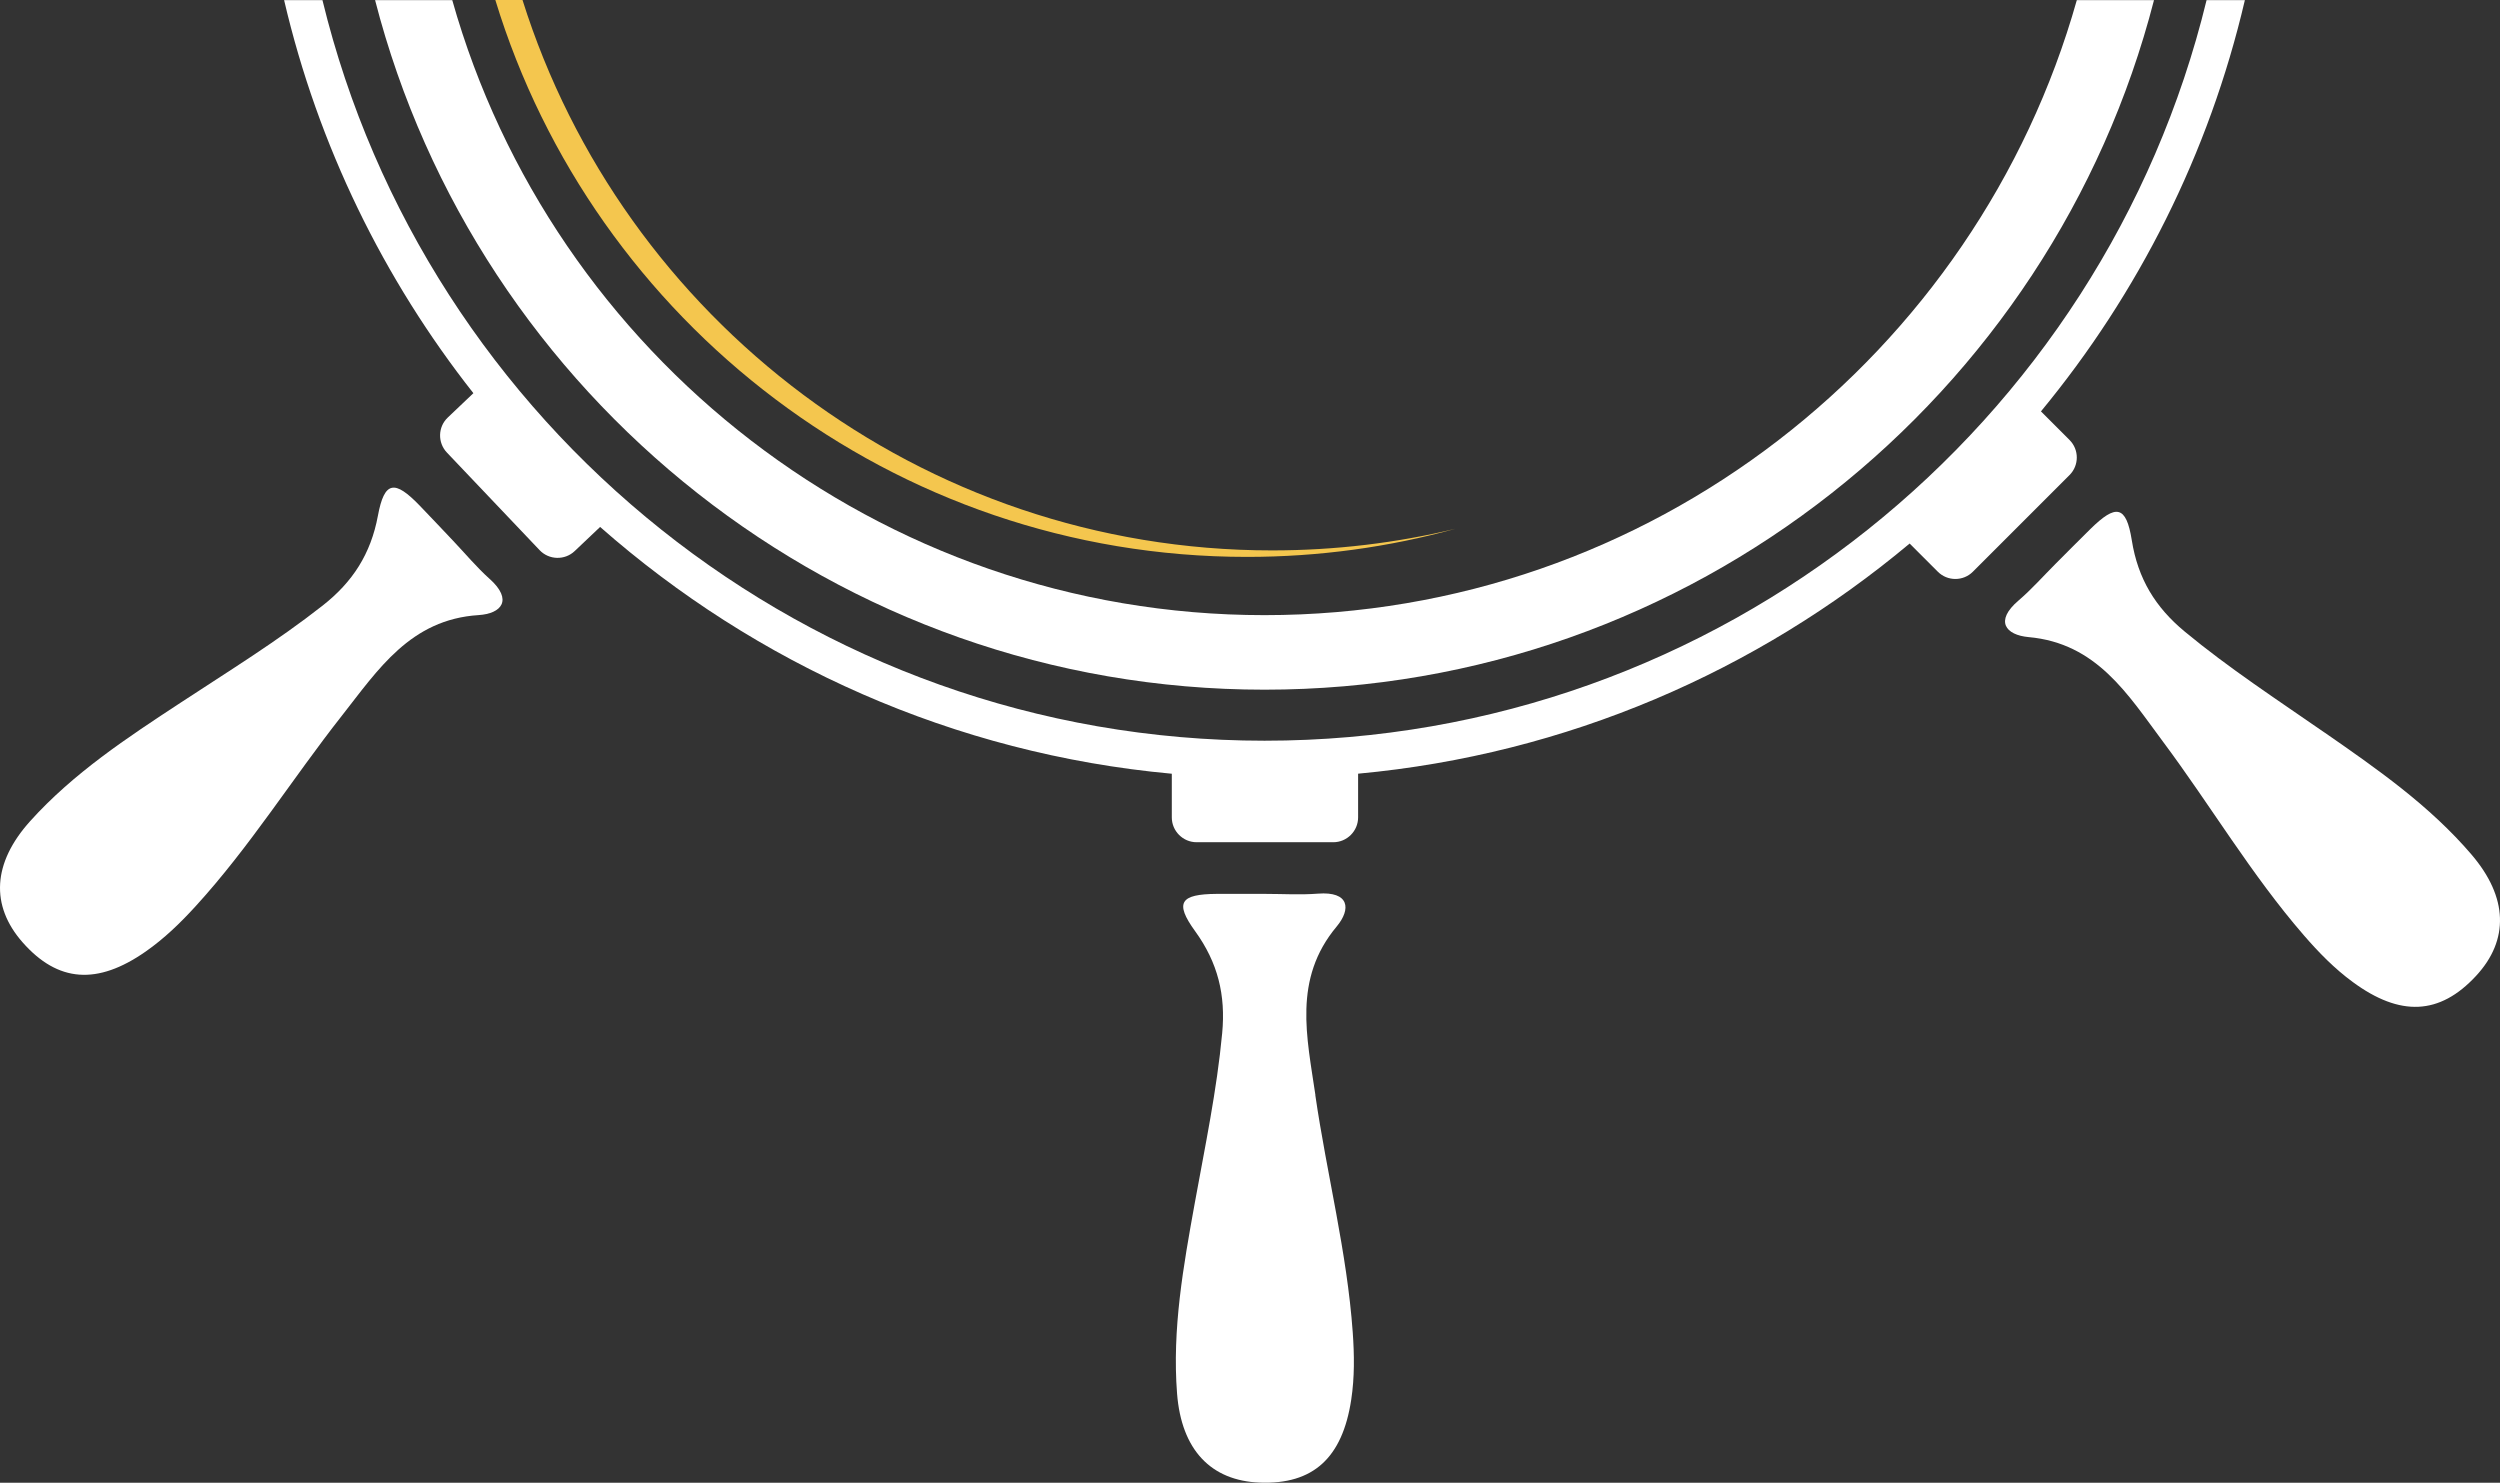
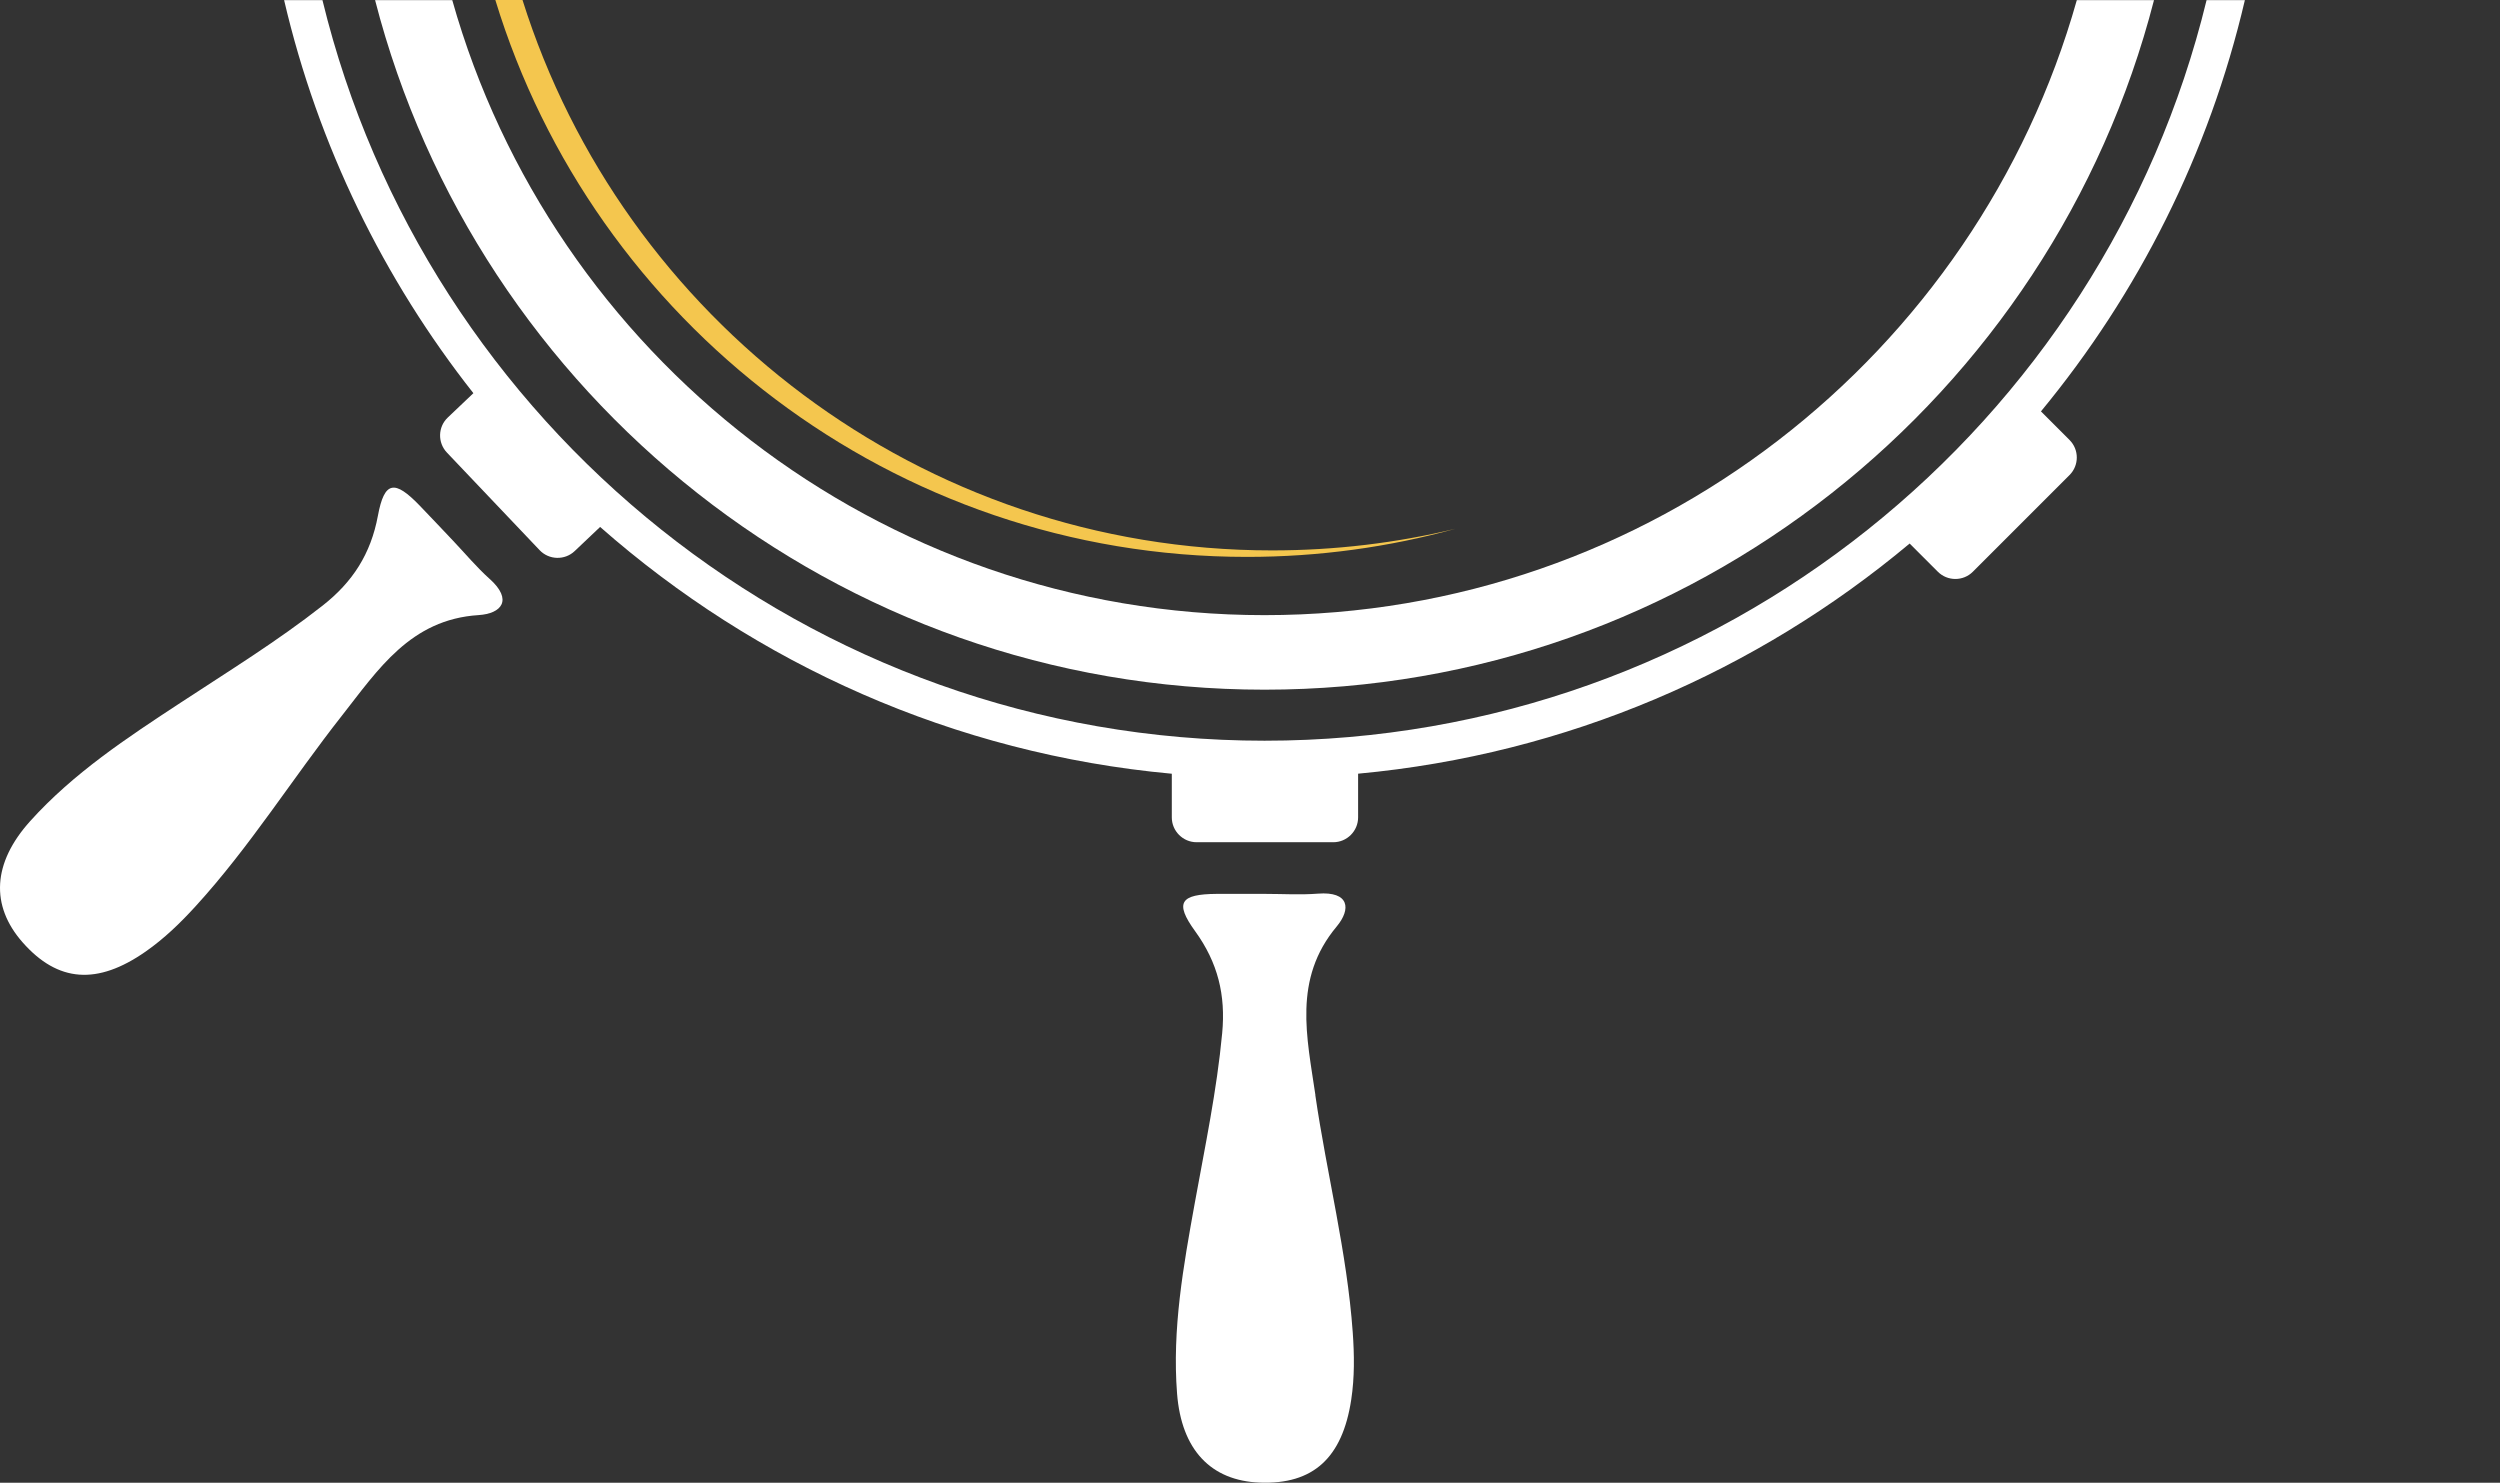
<svg xmlns="http://www.w3.org/2000/svg" viewBox="0 0 512.48 303.95">
  <rect x="0" y="0" width="512.48" height="303.95" fill="#333333" stroke="none" />
  <defs>
    <style>.d{fill:#f4c64e;}.e{fill:#fff;}</style>
  </defs>
  <g id="a" />
  <g id="b">
    <g id="c">
      <g>
        <path class="d" d="M107.11,0h-5.57c20.13,66,81.58,114.16,154.08,114.16,14.79,0,29.11-2.01,42.72-5.76-12.06,2.89-24.63,4.43-37.56,4.43C188.78,112.83,127.66,65.32,107.11,0Z" />
        <path class="e" d="M259.22,141.38c87.61,0,161.44-60.16,182.33-141.35h-15.82c-20.49,72.66-87.38,126.07-166.51,126.07S113.2,72.69,92.71,.03h-15.82c20.89,81.18,94.72,141.35,182.33,141.35Z" />
-         <path class="e" d="M100.38,118.68c-2.67-2.4-4.99-5.18-7.46-7.79-2.3-2.42-4.58-4.86-6.9-7.26-5.1-5.28-7.22-5.09-8.55,2.08-1.46,7.87-5.21,13.62-11.32,18.42-9.29,7.3-19.33,13.48-29.18,19.95-10.96,7.19-21.92,14.41-30.78,24.24-7.72,8.58-8.19,17.31-1.56,24.85,7.24,8.23,15.34,8.8,25.23,1.89,3.82-2.67,7.11-5.86,10.24-9.29,11.11-12.16,19.82-26.14,29.97-39.04,7.41-9.42,14.05-19.75,28.04-20.64,4.71-.3,7.07-3.1,2.27-7.42Z" />
-         <path class="e" d="M476.5,150.16c-9.68-6.72-19.56-13.16-28.66-20.7-5.99-4.96-9.59-10.81-10.84-18.71-1.15-7.2-3.26-7.45-8.49-2.3-2.38,2.34-4.73,4.72-7.09,7.08-2.54,2.54-4.94,5.26-7.66,7.59-4.91,4.19-2.62,7.05,2.08,7.48,13.96,1.25,20.34,11.75,27.5,21.36,9.81,13.15,18.16,27.35,28.95,39.79,3.04,3.51,6.24,6.79,10,9.55,9.72,7.16,17.83,6.8,25.27-1.24,6.82-7.36,6.58-16.11-.92-24.88-8.6-10.06-19.37-17.56-30.14-25.03Z" />
+         <path class="e" d="M100.38,118.68c-2.67-2.4-4.99-5.18-7.46-7.79-2.3-2.42-4.58-4.86-6.9-7.26-5.1-5.28-7.22-5.09-8.55,2.08-1.46,7.87-5.21,13.62-11.32,18.42-9.29,7.3-19.33,13.48-29.18,19.95-10.96,7.19-21.92,14.41-30.78,24.24-7.72,8.58-8.19,17.31-1.56,24.85,7.24,8.23,15.34,8.8,25.23,1.89,3.82-2.67,7.11-5.86,10.24-9.29,11.11-12.16,19.82-26.14,29.97-39.04,7.41-9.42,14.05-19.75,28.04-20.64,4.71-.3,7.07-3.1,2.27-7.42" />
        <path class="e" d="M424.24,90.19l-5.86-5.86C438.3,60.2,452.84,31.49,460.18,.03h-7.85c-21.14,87.01-99.69,151.81-193.11,151.81S87.24,87.04,66.1,.03h-7.86c6.97,29.85,20.42,57.24,38.8,80.57l-5.25,4.99c-2.03,1.92-2.11,5.15-.18,7.18l19.01,20.01c1.92,2.03,5.16,2.11,7.18,.19l5.22-4.95c31.9,28.08,72.51,46.49,117.19,50.59v8.96c0,2.79,2.29,5.08,5.08,5.08h28.03c2.79,0,5.08-2.29,5.08-5.08v-8.97c42.79-3.96,81.83-21.04,113.06-47.18l5.78,5.78c1.98,1.98,5.21,1.98,7.18,0l19.82-19.82c1.98-1.98,1.98-5.21,0-7.18Z" />
        <path class="e" d="M269.65,224.5c-1.73-11.86-4.65-23.79,4.34-34.55,3.03-3.62,2.62-7.26-3.82-6.76-3.57,.28-7.19,.05-10.79,.05-3.34,0-6.68-.02-10.02,0-7.34,.06-8.66,1.73-4.38,7.63,4.7,6.48,6.29,13.15,5.56,20.9-1.1,11.77-3.53,23.3-5.63,34.9-2.33,12.9-4.65,25.81-3.62,39.01,.9,11.51,6.92,17.86,16.95,18.24,10.95,.42,16.94-5.06,18.75-16.99,.7-4.61,.64-9.19,.31-13.82-1.17-16.43-5.31-32.38-7.67-48.61Z" />
      </g>
    </g>
  </g>
</svg>